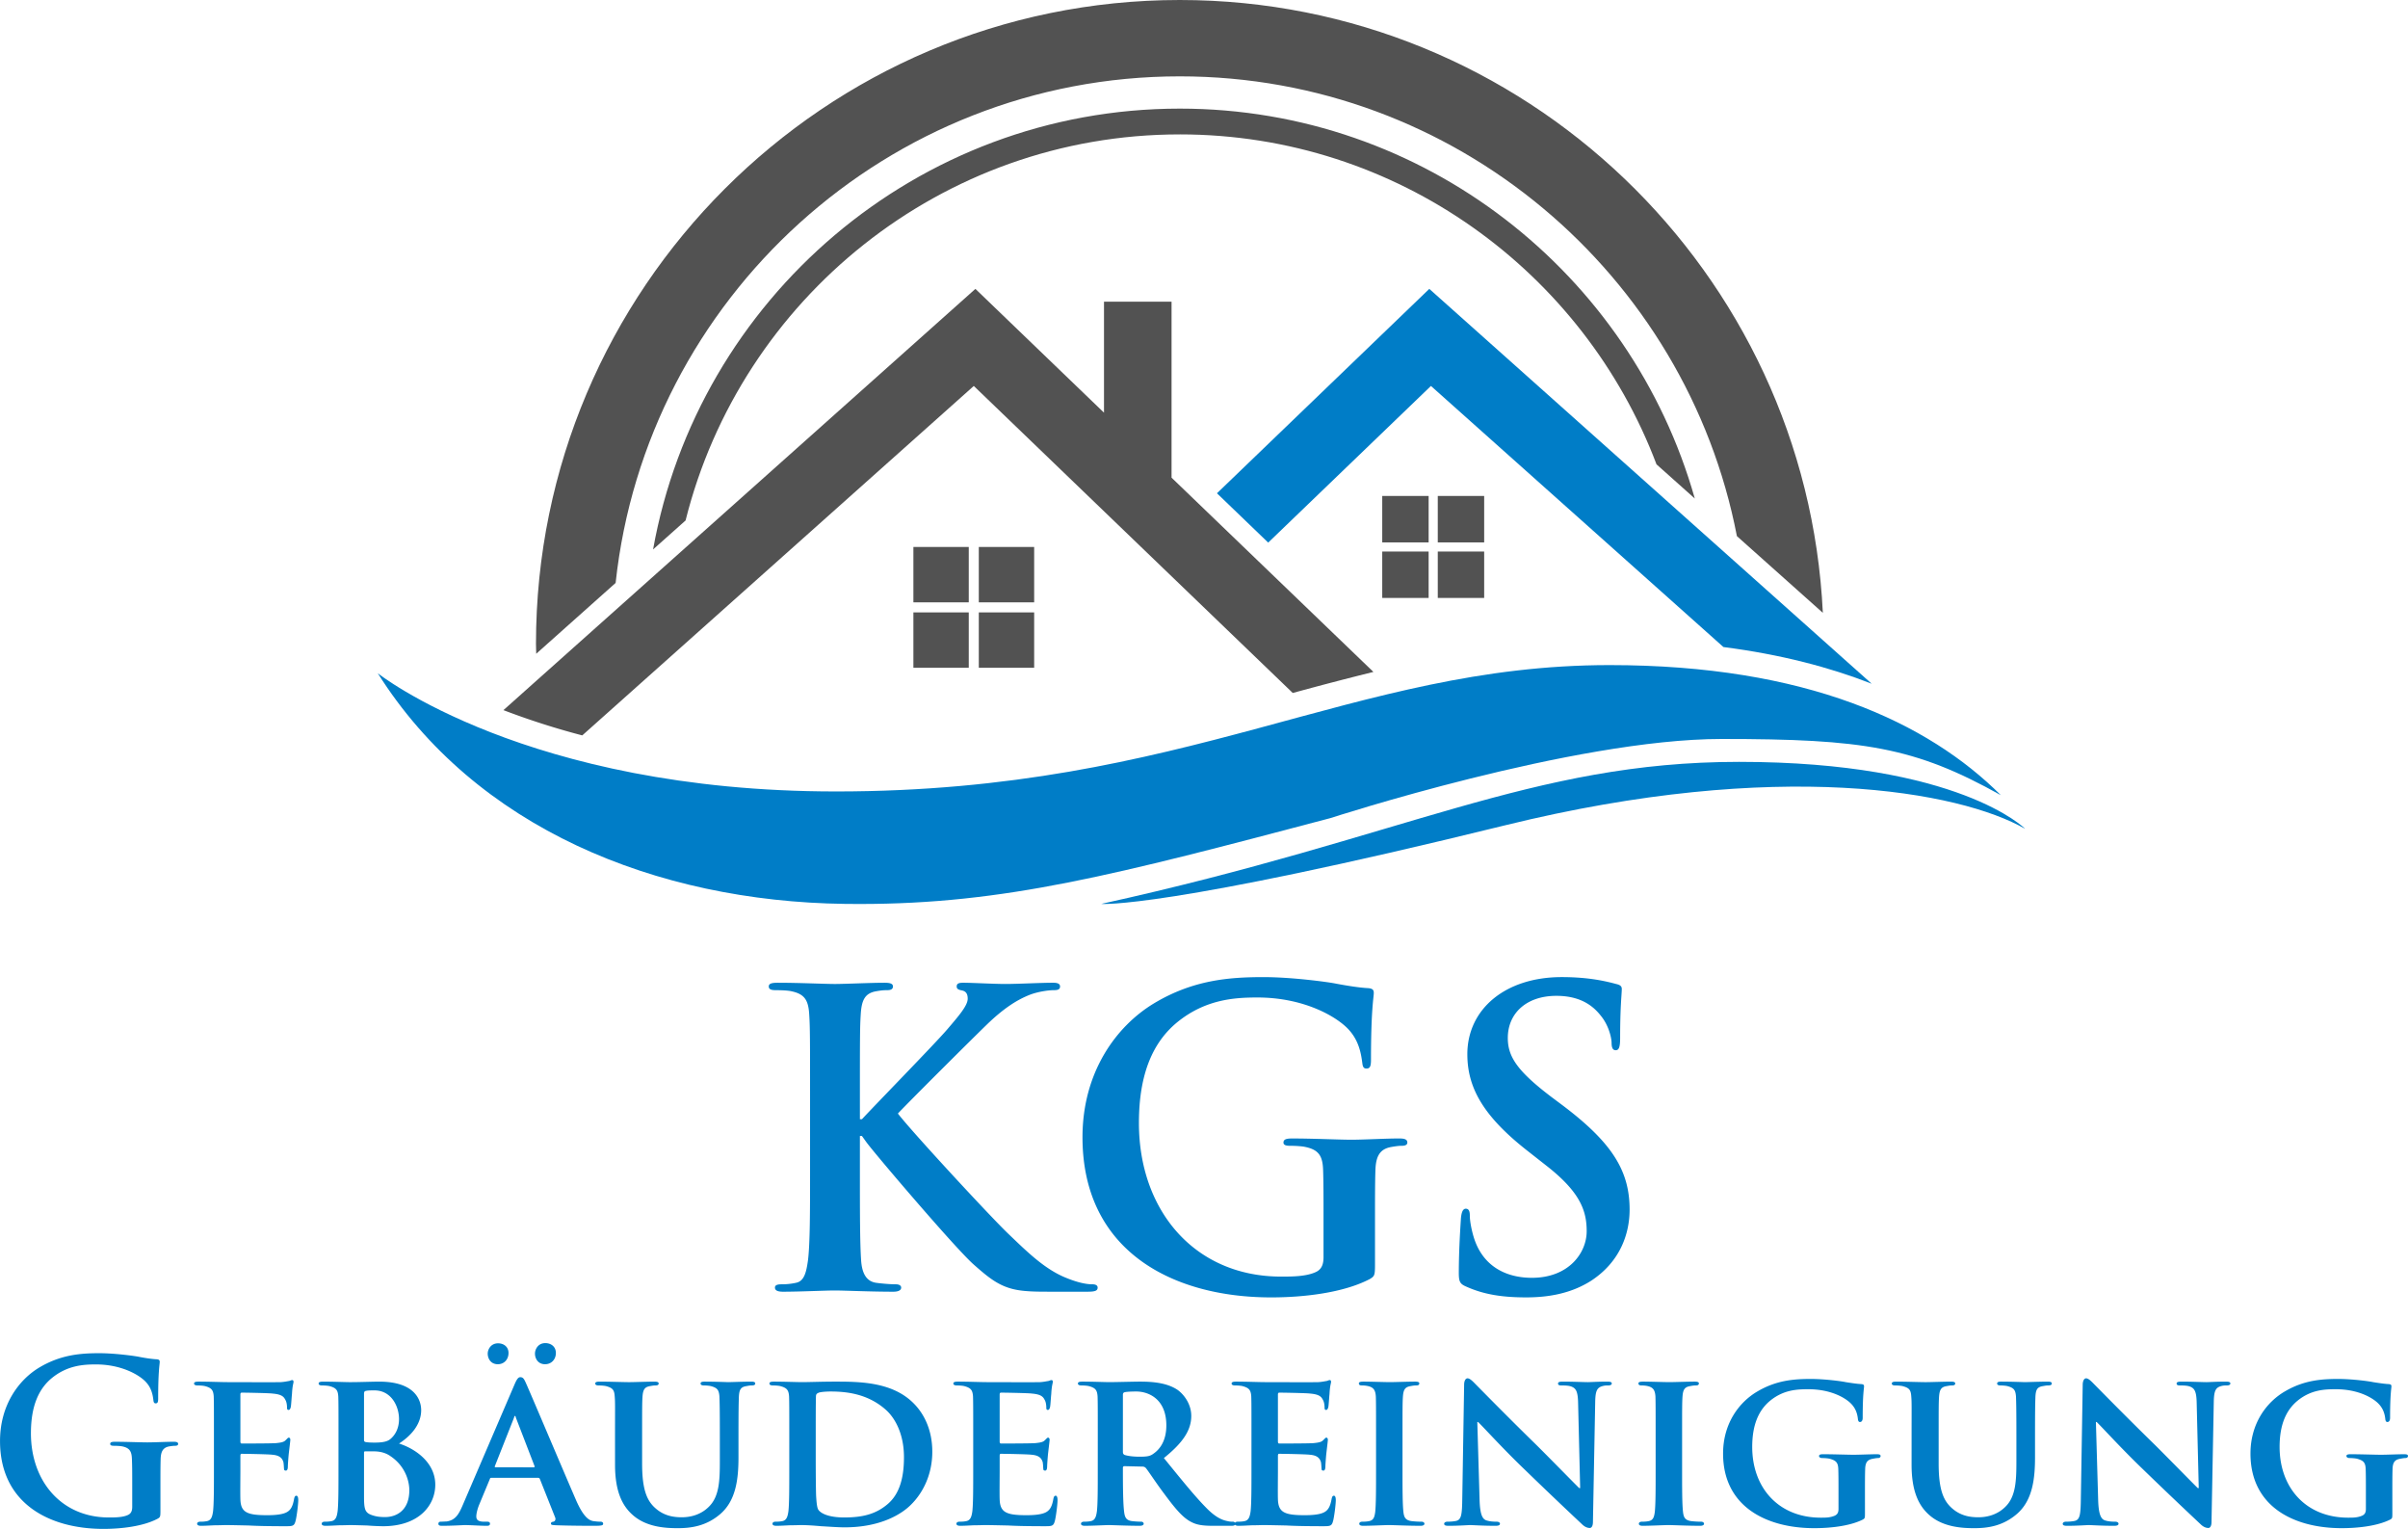
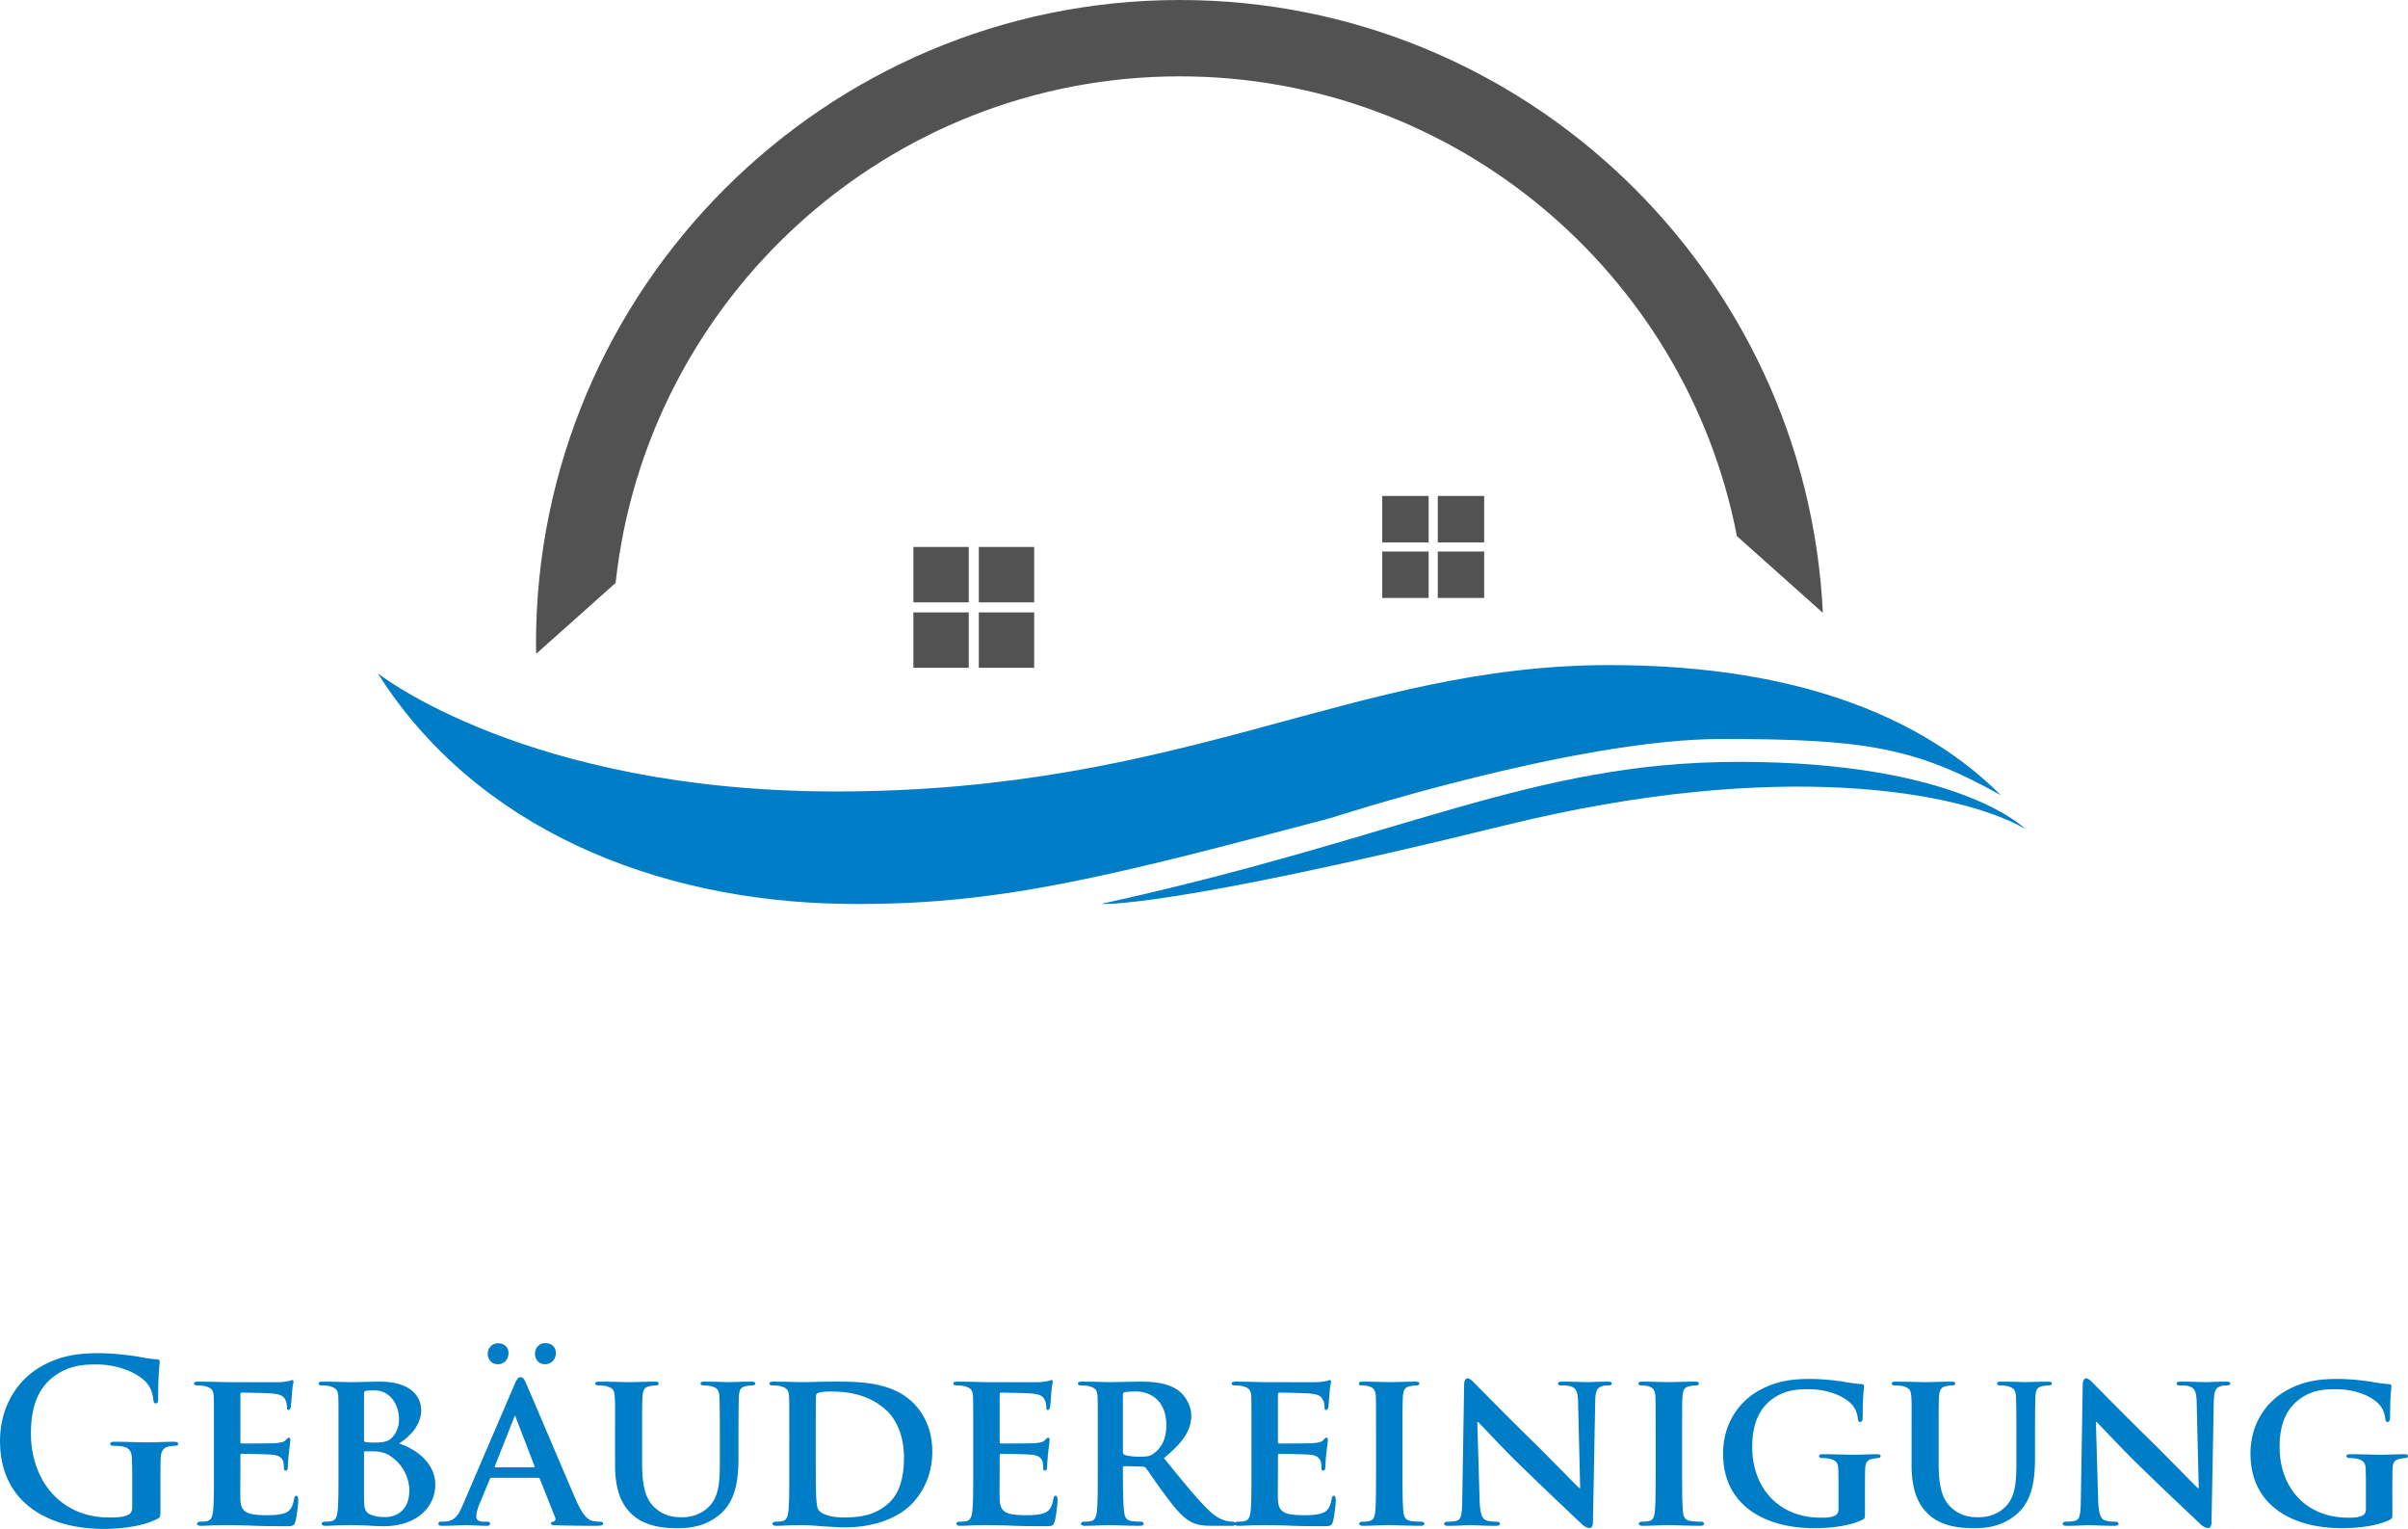
<svg xmlns="http://www.w3.org/2000/svg" data-bbox="0.003 0 365.426 231.96" viewBox="0 0 365.431 231.961" height="231.961" width="365.431" data-type="color">
  <g>
    <path d="M179.04 11.584c41.897 0 76.88 30.072 84.547 69.754l13.043 11.64C274.155 41.287 231.333 0 179.04 0c-53.874 0-97.702 43.833-97.702 97.708 0 .494.031.985.036 1.48l12.052-10.75c4.642-43.146 41.262-76.854 85.615-76.854" fill="#525252" data-color="1" />
-     <path d="M179.04 20.39c33.042 0 61.293 20.84 72.345 50.058l5.812 5.188c-9.64-34.095-41.015-59.157-78.156-59.157-39.89 0-73.13 28.912-79.932 66.88l4.932-4.395c8.396-33.6 38.833-58.573 75-58.573" fill="#525252" data-color="1" />
-     <path d="M177.792 72.47v-26.7H167.54v16.84l-19.515-18.782L76.4 107.74a116 116 0 0 0 11.963 3.833l59.417-53.016 48.407 46.579a517 517 0 0 1 12.238-3.194z" fill="#525252" data-color="1" />
-     <path d="m216.906 43.828-32.224 31.01 7.776 7.484 24.697-23.765 44.386 39.61c8.698 1.12 16.136 3.073 22.5 5.567z" fill="#007dc7" data-color="2" />
    <path d="M148.541 82.984v8.401h8.401v-8.401zm-9.927 18.328h8.402v-8.4h-8.402zm0-9.927h8.402v-8.401h-8.402zm9.927 9.927h8.401v-8.4h-8.401zm69.652-10.594h7.041v-7.04h-7.041zm0-15.473v7.047h7.041v-7.047zm-8.428 15.473h7.041v-7.04h-7.041zm0-8.426h7.041v-7.047h-7.041z" fill="#525252" data-color="1" />
    <path d="M261.27 112.114c21.49 0 29.287 1.208 42.37 8.526-11.047-11.01-29.463-19.734-59.375-19.734-39.063 0-64.041 19.172-117.41 19.172-47.011-.005-69.527-17.938-69.527-17.938 14.797 23.469 42.172 34.62 70.885 34.996.75.009 1.49.014 2.23.014 22.04 0 38.729-4.385 71.483-13.036 0 0 36.87-12 59.344-12" fill="#007dc7" data-color="2" />
    <path d="M307.327 125.745s-10.005-10.157-43.426-10.157c-31.459 0-50.65 11.422-96.787 21.552 0 0 9.438.829 61.317-11.932 41.464-10.198 68.97-5.151 78.896.537" fill="#007dc7" data-color="2" />
-     <path aria-label="KGS" d="M130.496 167.085c0-9.42 0-11.156.124-13.14.125-2.172.61-3.234 2.297-3.546.734-.126 1.11-.174 1.734-.174.485 0 .86-.124.86-.56s-.438-.564-1.296-.564c-2.11 0-6.016.187-7.5.187s-5.391-.187-8.688-.187c-.922 0-1.36.126-1.36.563s.376.563 1.048.563c.874 0 1.921.046 2.421.172 2.047.437 2.547 1.437 2.672 3.546.125 1.984.125 3.72.125 13.14v10.907c0 5.703 0 10.61-.313 13.203-.25 1.797-.563 3.173-1.796 3.422a10 10 0 0 1-2.235.235c-.75 0-.984.187-.984.5 0 .437.422.624 1.234.624 2.485 0 6.39-.187 7.813-.187 1.547 0 5.453.187 8.921.187.688 0 1.187-.187 1.187-.624 0-.313-.312-.5-.812-.5-.812 0-2.172-.11-3.03-.235-1.563-.25-2.11-1.625-2.235-3.36-.187-2.656-.187-7.562-.187-13.265v-5.64h.312l.672.937c1.312 1.796 13.516 16.11 16.25 18.531 2.671 2.36 4.343 3.72 7.687 4.032 1.298.124 2.422.124 4.28.124h5.392c1.172 0 1.484-.187 1.484-.624 0-.376-.374-.5-.797-.5-.75 0-1.984-.173-3.843-.923-3.36-1.296-6.141-4.093-8.876-6.702-2.421-2.282-14.561-15.375-16.796-18.282 2.11-2.234 11.468-11.53 13.39-13.39 2.673-2.61 4.766-3.907 6.704-4.656 1.172-.438 2.72-.672 3.593-.672.61 0 .923-.126.923-.563s-.438-.563-1.047-.563c-1.923 0-5.344.187-7.267.187-1.67 0-5.077-.187-6.373-.187-.688 0-1 .126-1 .563 0 .375.25.5.812.61.624.125.859.562.859 1.25 0 1.047-1.36 2.61-3.094 4.64-1.797 2.11-10.844 11.36-12.953 13.64h-.312zm78.17 17.923c0-3.11 0-5.593.063-7.453.063-2.156.688-3.219 2.36-3.53.75-.126 1.172-.189 1.672-.189.437 0 .813-.125.813-.484 0-.5-.438-.627-1.25-.627-2.048 0-5.328.19-7.25.19-1.86 0-5.766-.188-8.985-.188-.875 0-1.313.125-1.313.625 0 .36.376.484.938.484.875 0 1.922.063 2.422.187 2.046.438 2.593 1.422 2.656 3.532.062 1.86.062 4.218.062 7.328v5.828c0 1.046-.249 1.86-1.172 2.281-1.484.688-3.656.688-5.265.688-13.093 0-21.578-9.985-21.578-23.313 0-7.624 2.234-12.28 5.704-15.187 4.343-3.595 8.858-3.844 12.28-3.844 7 0 11.953 2.844 13.813 4.828 1.625 1.75 1.921 3.733 2.11 5.156.062.5.186.797.624.797.5 0 .687-.297.687-1.297 0-7.75.423-9.484.423-10.172 0-.421-.126-.672-.86-.733-1.422-.063-3.594-.439-4.907-.688-1.233-.25-6.687-.984-10.968-.984-5.203 0-10.719.421-16.672 4.014-5.64 3.423-10.797 10.36-10.797 20.282 0 17.109 13.453 24.297 28.641 24.297 4.844 0 10.921-.672 14.953-2.781.734-.438.796-.563.796-2.235zm22.95 11.827c3.281 0 6.75-.547 9.86-2.53 4.453-2.922 5.828-7.204 5.828-10.797 0-5.89-2.672-10.156-10.172-15.813l-1.734-1.296c-5.141-3.907-6.578-6.079-6.578-8.923 0-3.719 2.796-6.39 7.374-6.39 4.031 0 5.828 1.86 6.766 3.047 1.297 1.61 1.609 3.531 1.609 4.078 0 .75.187 1.125.625 1.125.5 0 .672-.5.672-1.86 0-4.843.25-6.64.25-7.437 0-.438-.296-.624-.859-.75-1.61-.437-4.219-1.046-8.25-1.046-8.61 0-14.329 4.89-14.329 11.702 0 5.031 2.36 9.375 9.187 14.703l2.845 2.235c5.156 4.032 6.078 6.874 6.078 9.922 0 3.28-2.719 7.062-8.312 7.062-3.844 0-7.5-1.672-8.86-6.266-.312-1.046-.562-2.36-.562-3.156 0-.5-.062-1.062-.61-1.062-.5 0-.687.688-.75 1.625-.062.984-.312 4.703-.312 8.11 0 1.374.187 1.687 1.187 2.109 2.656 1.186 5.453 1.609 9.047 1.609m0 0" fill="#007dc7" data-color="2" />
    <path aria-label="Gebäudereinigung" d="M24.347 225.46c0-1.686 0-3.046.032-4.077.03-1.188.374-1.767 1.296-1.939.407-.061.64-.093.907-.093.25 0 .453-.077.453-.28 0-.267-.25-.33-.688-.33-1.125 0-2.921.094-3.984.094-1.016 0-3.156-.093-4.921-.093-.47 0-.72.062-.72.328 0 .204.204.281.516.281.47 0 1.047.032 1.328.093 1.125.235 1.423.782 1.453 1.939.047 1.03.047 2.312.047 4.015v3.204c0 .577-.14 1.014-.656 1.249-.813.375-2 .375-2.89.375-7.173 0-11.827-5.468-11.827-12.782 0-4.186 1.217-6.733 3.124-8.328 2.374-1.968 4.858-2.109 6.733-2.109 3.844 0 6.563 1.563 7.579 2.657.89.938 1.062 2.031 1.156 2.812.032.28.109.438.344.438.266 0 .374-.156.374-.703 0-4.25.235-5.204.235-5.579 0-.234-.063-.374-.468-.406-.781-.03-1.985-.234-2.688-.374-.688-.14-3.672-.548-6.016-.548-2.859 0-5.89.235-9.156 2.203-3.093 1.876-5.907 5.688-5.907 11.125 0 9.391 7.376 13.328 15.704 13.328 2.656 0 5.984-.374 8.187-1.53.423-.235.453-.314.453-1.219zm8.118-2.374c0 2.656 0 4.937-.126 6.156-.11.844-.28 1.39-.89 1.532a4.8 4.8 0 0 1-1.047.093c-.375 0-.484.172-.484.312 0 .204.203.313.579.313.609 0 1.36-.048 2.077-.078.72 0 1.36-.031 1.704-.031.875 0 2 .03 3.468.061 1.453.08 3.267.111 5.5.111 1.125 0 1.39 0 1.593-.75.174-.58.423-2.547.423-3.203 0-.298-.047-.672-.281-.672-.203 0-.267.14-.344.437-.203 1.187-.531 1.813-1.28 2.14-.783.344-2.048.376-2.83.376-3.062 0-3.984-.439-4.046-2.407-.032-.86 0-3.297 0-4.281v-2.312c0-.173.03-.313.172-.313.749 0 4.14.062 4.686.141 1.126.093 1.5.547 1.672 1.124.063.36.063.735.094 1.048 0 .14.08.233.282.233.266 0 .296-.405.296-.64 0-.202.079-1.36.142-1.937.172-1.47.233-1.937.233-2.11s-.093-.313-.233-.313c-.142 0-.235.174-.47.376-.28.312-.718.374-1.437.454-.672.061-4.547.061-5.235.061-.172 0-.202-.14-.202-.312v-7.14c0-.157.062-.267.202-.267.61 0 4.187.063 4.688.142 1.5.125 1.734.546 1.984 1.046.172.344.203.859.203 1.063 0 .235.032.375.235.375.234 0 .313-.344.344-.484.062-.344.125-1.595.172-1.907.062-1.328.234-1.656.234-1.859 0-.14-.032-.28-.204-.28-.14 0-.312.108-.484.14-.234.031-.702.14-1.25.171-.578.03-7.218 0-8.156 0-.86 0-2.766-.079-4.328-.079-.438 0-.672.08-.672.282 0 .204.204.297.5.297.453 0 .953.047 1.188.11.953.266 1.234.578 1.297 1.562.03.921.03 1.733.03 6.125zm18.902 0c0 2.656 0 4.937-.125 6.156-.11.844-.28 1.39-.89 1.532a4.8 4.8 0 0 1-1.047.093c-.375 0-.484.172-.484.312 0 .204.202.313.577.313.61 0 1.36-.048 2.079-.078.718 0 1.36-.031 1.702-.031.47 0 1.532.03 2.547.061a39 39 0 0 0 2.377.112c5.515 0 7.953-3.204 7.953-6.297 0-3.39-3.047-5.47-5.5-6.25 1.703-1.094 3.36-2.827 3.36-5.063 0-1.531-.954-4.328-6.36-4.328-1.015 0-2.985.078-4.485.078-.577 0-2.484-.078-4.046-.078-.438 0-.672.078-.672.281s.204.297.5.297c.453 0 .953.047 1.186.11.955.266 1.236.578 1.298 1.562.032.922.032 1.734.032 6.126zm3.875-11.594c0-.313.079-.437.281-.469.298-.077.875-.077 1.298-.077 2.577 0 3.733 2.421 3.733 4.358 0 1.391-.577 2.438-1.359 3.063-.516.407-1.36.5-2.344.5-.686 0-1.125-.032-1.406-.093-.094-.032-.203-.079-.203-.314zm0 8.907c0-.173.079-.204.172-.204h1.297c1.156 0 1.968.312 2.578.75 2.25 1.531 2.828 3.813 2.828 5.14 0 3.187-2.078 4.08-3.672 4.08-.687 0-1.36-.049-2.14-.345-.954-.376-1.063-.953-1.063-2.86zm26.382 3.81c.142 0 .251.031.314.203l2.312 5.814c.14.342-.063.608-.267.64-.312.046-.373.14-.373.312 0 .204.328.204.874.234 2.515.079 4.703.079 5.75.079 1.125 0 1.297-.079 1.297-.313 0-.203-.141-.312-.407-.312-.344 0-.686-.032-1.124-.094-.546-.109-1.39-.485-2.546-3.093-1.907-4.392-6.907-16.22-7.627-17.813-.296-.656-.437-.923-.875-.923-.312 0-.546.344-.89 1.157l-7.812 18.188c-.626 1.47-1.126 2.344-2.484 2.547-.282 0-.626.032-.89.032-.236 0-.345.14-.345.312 0 .235.172.313.547.313 1.562 0 3.172-.109 3.47-.109.952 0 2.342.11 3.327.11.312 0 .484-.08.484-.314 0-.172-.079-.312-.437-.312h-.454c-.92 0-1.186-.297-1.186-.813 0-.343.14-1.047.437-1.766l1.61-3.874c.06-.172.093-.203.265-.203zm-6.42-1.594c-.094 0-.174-.077-.094-.203L78 215.1c.031-.109.062-.281.171-.281.063 0 .093.172.125.28l2.828 7.344c.032.093 0 .173-.14.173zm7.515-15.64c.984 0 1.64-.75 1.64-1.703s-.719-1.5-1.61-1.5c-1.078 0-1.562.922-1.562 1.594 0 .718.437 1.61 1.532 1.61m-7.173 0c.985 0 1.626-.752 1.626-1.704 0-.922-.704-1.469-1.594-1.469-1.078 0-1.563.921-1.563 1.563 0 .718.437 1.61 1.532 1.61m17.79 15.266c0 4.17 1.187 6.312 2.72 7.64 2.169 1.908 5.263 1.968 6.825 1.968 1.938 0 4.22-.296 6.33-2.063 2.514-2.077 2.858-5.484 2.858-8.703v-3.093c0-4.39.032-5.204.062-6.125.063-1.016.267-1.423 1.094-1.563.376-.063.532-.11.876-.11.342 0 .514-.093.514-.297 0-.202-.202-.28-.609-.28-1.156 0-3.172.078-3.5.078-.047 0-2.047-.079-3.577-.079-.407 0-.61.079-.61.281 0 .204.172.298.515.298.33 0 .844.046 1.079.11.953.266 1.186.578 1.266 1.562.031.921.062 1.733.062 6.125v3.624c0 2.97-.063 5.485-1.734 7.048-1.188 1.156-2.72 1.53-4.016 1.53-1.016 0-2.437-.109-3.766-1.155-1.468-1.156-2.28-2.798-2.28-7v-4.047c0-4.39 0-5.204.061-6.125.079-1.016.313-1.423 1.093-1.563.376-.063.547-.11.892-.11.296 0 .468-.093.468-.297 0-.202-.202-.28-.64-.28-1.093 0-3.093.078-3.844.078-.89 0-2.89-.079-4.484-.079-.453 0-.657.079-.657.281 0 .204.173.298.516.298.407 0 .923.046 1.156.11.953.266 1.219.546 1.281 1.562.08.921.047 1.733.047 6.125zm26.442.842c0 2.656 0 4.938-.125 6.156-.11.844-.282 1.391-.891 1.532-.267.062-.61.094-1.047.094-.376 0-.485.172-.485.312 0 .204.204.313.579.313.609 0 1.36-.048 2.078-.079.719 0 1.36-.03 1.703-.03.75 0 1.828.061 3.016.172 1.187.061 2.484.17 3.577.17 5.5 0 8.672-2.046 10.032-3.405 1.703-1.656 3.266-4.423 3.266-8.063 0-3.422-1.328-5.844-2.828-7.344-3.267-3.297-8.298-3.297-12.032-3.297-1.814 0-3.954.079-4.859.079-.86 0-2.765-.079-4.328-.079-.437 0-.672.079-.672.281 0 .204.203.298.5.298.453 0 .953.046 1.187.11.953.266 1.234.578 1.297 1.562.032.921.032 1.733.032 6.125zm4.015-5.546c0-2.267 0-4.656.032-5.64 0-.344.109-.47.373-.579.236-.141 1.236-.204 1.845-.204 2.344 0 5.61.313 8.36 2.75 1.327 1.157 2.78 3.547 2.78 7.22 0 2.983-.609 5.578-2.546 7.171-1.798 1.5-3.798 1.968-6.531 1.968-2.344 0-3.532-.609-3.907-1.156-.234-.312-.297-1.328-.344-2.046-.03-.579-.062-2.782-.062-5.844zm23.898 5.546c0 2.656 0 4.938-.125 6.156-.11.844-.28 1.391-.89 1.532-.266.062-.61.094-1.047.094-.375 0-.484.172-.484.312 0 .204.202.313.578.313.61 0 1.36-.048 2.078-.079.72 0 1.36-.03 1.702-.03.876 0 2 .03 3.47.061 1.453.08 3.266.11 5.5.11 1.125 0 1.39 0 1.593-.75.173-.579.423-2.547.423-3.203 0-.297-.047-.672-.282-.672-.204 0-.266.14-.344.438-.202 1.186-.53 1.813-1.28 2.14-.782.344-2.048.376-2.83.376-3.062 0-3.983-.439-4.046-2.407-.032-.86 0-3.297 0-4.281v-2.312c0-.174.03-.314.172-.314.75 0 4.14.063 4.687.142 1.125.093 1.5.546 1.672 1.124.063.36.063.734.093 1.048 0 .14.08.233.283.233.265 0 .296-.405.296-.64 0-.203.079-1.36.141-1.937.172-1.47.234-1.938.234-2.11 0-.173-.094-.313-.234-.313s-.234.173-.47.376c-.28.312-.718.373-1.436.453-.672.062-4.547.062-5.235.062-.172 0-.203-.14-.203-.312v-7.14c0-.158.063-.267.203-.267.61 0 4.187.063 4.688.141 1.5.126 1.733.547 1.984 1.047.172.344.203.859.203 1.063 0 .234.032.374.234.374.235 0 .314-.344.344-.484.063-.344.126-1.594.172-1.906.063-1.328.235-1.656.235-1.859 0-.141-.032-.281-.204-.281-.14 0-.312.11-.484.14-.235.032-.703.141-1.25.172-.578.03-7.218 0-8.157 0-.858 0-2.765-.079-4.328-.079-.437 0-.672.079-.672.281 0 .204.204.298.5.298.454 0 .954.046 1.188.11.954.266 1.235.578 1.298 1.562.03.921.03 1.733.03 6.125zm18.903 0c0 2.656 0 4.938-.125 6.156-.11.844-.28 1.391-.891 1.532-.267.062-.61.094-1.047.094-.374 0-.484.172-.484.312 0 .204.203.313.578.313 1.186 0 3.093-.11 3.672-.11.437 0 2.922.11 4.656.11.376 0 .609-.11.609-.313 0-.14-.124-.312-.373-.312-.36 0-1.018-.032-1.454-.094-.922-.141-1.064-.688-1.157-1.532-.14-1.218-.172-3.468-.172-6.156v-.406c0-.172.11-.235.235-.235l2.688.063c.202 0 .373.032.546.204.375.437 1.626 2.374 2.827 3.953 1.657 2.233 2.783 3.593 4.08 4.25.78.406 1.593.578 3.265.578h2.844c.374 0 .578-.079.578-.313 0-.14-.126-.312-.375-.312-.235 0-.407 0-.703-.063-.485-.11-1.532-.235-3.204-1.907-1.796-1.796-3.906-4.421-6.562-7.686 2.922-2.344 4.156-4.251 4.156-6.391 0-1.937-1.266-3.39-2.11-3.97-1.593-1.062-3.78-1.234-5.686-1.234-.907 0-3.626.079-4.656.079-.61 0-2.516-.079-4.08-.079-.436 0-.671.079-.671.281 0 .204.203.298.5.298.453 0 .953.046 1.187.11.954.266 1.236.578 1.297 1.562.032.921.032 1.733.032 6.125zm3.813-11.453c0-.235.062-.344.264-.407.314-.077 1.032-.109 1.782-.109 1.766 0 4.546 1.063 4.546 5.141 0 2.375-1.014 3.64-1.937 4.28-.5.376-.921.47-2.11.47-.749 0-1.623-.063-2.28-.266-.203-.109-.266-.202-.266-.516zm19.51 11.453c0 2.656 0 4.938-.124 6.156-.11.844-.28 1.391-.891 1.532-.265.062-.61.094-1.047.094-.374 0-.484.172-.484.312 0 .204.203.313.578.313.61 0 1.36-.048 2.08-.079.717 0 1.358-.03 1.7-.03.877 0 2 .03 3.47.061 1.454.08 3.267.11 5.5.11 1.125 0 1.39 0 1.593-.75.174-.579.423-2.547.423-3.203 0-.297-.047-.672-.281-.672-.204 0-.267.14-.344.438-.203 1.186-.53 1.813-1.282 2.14-.78.344-2.046.376-2.827.376-3.063 0-3.984-.439-4.047-2.407-.032-.86 0-3.297 0-4.281v-2.312c0-.174.03-.314.172-.314.75 0 4.14.063 4.686.142 1.126.093 1.5.546 1.672 1.124.063.36.063.734.094 1.048 0 .14.08.233.281.233.267 0 .297-.405.297-.64 0-.203.08-1.36.142-1.937.17-1.47.233-1.938.233-2.11 0-.173-.093-.313-.233-.313-.142 0-.235.173-.47.376-.28.312-.72.373-1.437.453-.672.062-4.546.062-5.234.062-.172 0-.203-.14-.203-.312v-7.14c0-.158.063-.267.203-.267.609 0 4.186.063 4.687.141 1.5.126 1.734.547 1.984 1.047.172.344.203.859.203 1.063 0 .234.032.374.235.374.234 0 .312-.344.344-.484.062-.344.125-1.594.172-1.906.062-1.328.234-1.656.234-1.859 0-.141-.032-.281-.204-.281-.14 0-.312.11-.484.14-.234.032-.702.141-1.25.172-.578.03-7.219 0-8.156 0-.859 0-2.765-.079-4.328-.079-.437 0-.672.079-.672.281 0 .204.204.298.5.298.453 0 .953.046 1.187.11.954.266 1.236.578 1.298 1.562.03.921.03 1.733.03 6.125zm18.907 0c0 2.782 0 5.094-.125 6.298-.11.842-.281 1.249-.89 1.39-.267.062-.61.094-1.047.094-.375 0-.484.172-.484.312 0 .204.202.313.577.313 1.187 0 3.235-.11 3.907-.11.826 0 2.858.11 4.826.11.346 0 .58-.11.58-.313 0-.14-.125-.312-.469-.312a12 12 0 0 1-1.53-.094c-.891-.141-1.094-.578-1.189-1.36-.14-1.234-.14-3.546-.14-6.328v-5.093c0-4.39 0-5.204.062-6.125.078-1.016.313-1.423 1.125-1.563.344-.063.579-.11.89-.11.298 0 .47-.062.47-.327 0-.172-.235-.25-.61-.25-1.157 0-3.093.078-3.843.078-.844 0-2.89-.079-4.016-.079-.47 0-.703.079-.703.25 0 .267.172.329.468.329a4.2 4.2 0 0 1 1.093.14c.642.204.954.546 1.016 1.532.032.921.032 1.733.032 6.125zm15.367-7.344h.11c.578.516 3.733 4.016 7 7.142a735 735 0 0 0 8.733 8.328c.313.312.72.609 1.236.609.233 0 .468-.267.468-.907l.344-18.234c.03-1.624.266-2.14 1.078-2.375.374-.11.624-.11.922-.11.344 0 .516-.125.516-.297 0-.233-.282-.28-.688-.28-1.454 0-2.578.078-2.922.078-.64 0-2.234-.079-3.813-.079-.437 0-.733.048-.733.281 0 .174.093.298.468.298.406 0 1.125 0 1.562.172.72.28.984.781 1.016 2.546l.312 12.86h-.14c-.438-.406-4.422-4.485-6.453-6.5-4.36-4.25-8.844-8.828-9.219-9.204-.5-.514-.922-.953-1.28-.953-.314 0-.517.407-.517.985l-.28 17.14c-.032 2.516-.127 3.298-.907 3.5-.406.094-.953.126-1.36.126-.28 0-.484.14-.484.312 0 .266.28.313.687.313 1.532 0 2.953-.11 3.219-.11.546 0 1.937.11 3.89.11.407 0 .672-.079.672-.313 0-.172-.172-.312-.516-.312-.468 0-1.046-.032-1.56-.203-.58-.204-.954-.876-1.017-3.125zm27.063 7.344c0 2.782 0 5.094-.126 6.298-.109.842-.28 1.249-.89 1.39-.266.062-.61.094-1.047.094-.375 0-.484.172-.484.312 0 .204.203.313.577.313 1.188 0 3.235-.11 3.907-.11.828 0 2.86.11 4.828.11.344 0 .579-.11.579-.313 0-.14-.126-.312-.47-.312a12 12 0 0 1-1.53-.094c-.891-.141-1.094-.578-1.187-1.36-.141-1.234-.141-3.546-.141-6.328v-5.093c0-4.39 0-5.204.062-6.125.078-1.016.312-1.423 1.124-1.563.344-.063.579-.11.891-.11.297 0 .47-.062.47-.327 0-.172-.235-.25-.61-.25-1.156 0-3.093.078-3.844.078-.844 0-2.89-.079-4.016-.079-.468 0-.703.079-.703.25 0 .267.172.329.47.329.373 0 .749.046 1.093.14.64.204.953.546 1.016 1.532.03.921.03 1.733.03 6.125zm31.765 3.267c0-1.423 0-2.579.032-3.47.03-1.015.343-1.422 1.156-1.562.344-.063.577-.11.813-.11.202 0 .374-.125.374-.297 0-.234-.203-.28-.61-.28-.984 0-2.546.078-3.5.078-.89 0-3.03-.079-4.593-.079-.407 0-.64.047-.64.281 0 .172.203.298.468.298.407 0 .923.046 1.156.109.953.265 1.267.577 1.297 1.563.031.89.031 1.968.031 3.405v2.64c0 .516-.14.83-.577 1.032-.72.297-1.328.297-2.11.297-6.39 0-10.406-4.516-10.406-10.733 0-3.548 1.093-5.69 2.765-7.048 2.063-1.656 4.141-1.703 5.781-1.703 3.36 0 5.61 1.296 6.484 2.219.782.812.954 1.733 1.016 2.373.047.236.11.376.314.376.233 0 .405-.202.405-.64 0-3.64.204-4.422.204-4.766 0-.203-.063-.312-.407-.343-.72-.032-1.765-.204-2.374-.297-.61-.14-3.235-.484-5.314-.484-2.514 0-5.202.202-8.046 1.874-2.766 1.594-5.25 4.828-5.25 9.454 0 7.984 6.5 11.312 13.843 11.312 2.344 0 5.313-.296 7.313-1.28.375-.204.375-.236.375-1.032zm7.075-4.11c0 4.173 1.186 6.313 2.718 7.64 2.172 1.906 5.267 1.969 6.828 1.969 1.938 0 4.219-.296 6.328-2.063 2.516-2.077 2.86-5.484 2.86-8.703v-3.093c0-4.39.03-5.204.062-6.125.062-1.016.266-1.423 1.093-1.563.376-.063.533-.11.876-.11.344 0 .516-.093.516-.297 0-.202-.204-.28-.61-.28-1.155 0-3.173.078-3.5.078-.046 0-2.046-.079-3.578-.079-.407 0-.61.079-.61.281 0 .204.173.298.517.298.328 0 .844.046 1.077.11.953.266 1.188.578 1.267 1.562.03.921.062 1.733.062 6.125v3.624c0 2.97-.062 5.485-1.734 7.048-1.187 1.156-2.72 1.53-4.016 1.53-1.016 0-2.438-.109-3.766-1.155-1.47-1.156-2.281-2.798-2.281-7v-4.047c0-4.39 0-5.204.063-6.125.077-1.016.312-1.423 1.093-1.563.375-.063.547-.11.89-.11.298 0 .47-.093.47-.297 0-.202-.204-.28-.64-.28-1.095 0-3.095.078-3.845.078-.891 0-2.891-.079-4.484-.079-.454 0-.656.079-.656.281 0 .204.172.298.516.298.405 0 .92.046 1.156.11.953.266 1.218.546 1.28 1.562.08.921.048 1.733.048 6.125zm27.973-6.5h.108c.579.515 3.735 4.015 7 7.14a735 735 0 0 0 8.734 8.329c.312.312.72.609 1.235.609.235 0 .468-.267.468-.907l.344-18.234c.032-1.624.267-2.14 1.079-2.375.374-.11.625-.11.921-.11.344 0 .516-.125.516-.297 0-.233-.281-.28-.688-.28-1.453 0-2.577.078-2.921.078-.64 0-2.235-.079-3.813-.079-.438 0-.734.048-.734.281 0 .174.094.298.468.298.407 0 1.125 0 1.563.172.72.28.985.781 1.016 2.546l.312 12.86h-.14c-.438-.406-4.423-4.485-6.453-6.5-4.36-4.25-8.844-8.828-9.22-9.204-.5-.514-.92-.953-1.28-.953-.312 0-.516.407-.516.985l-.28 17.14c-.032 2.516-.126 3.298-.907 3.5-.407.094-.953.126-1.36.126-.28 0-.484.14-.484.312 0 .266.28.313.687.313 1.532 0 2.953-.11 3.22-.11.546 0 1.937.11 3.89.11.406 0 .67-.079.67-.313 0-.172-.17-.312-.514-.312-.47 0-1.046-.032-1.562-.203-.58-.204-.954-.876-1.016-3.125zm44.986 10.609c0-1.422 0-2.578.032-3.468.031-1.016.344-1.423 1.156-1.563.344-.063.58-.11.814-.11.202 0 .373-.125.373-.297 0-.234-.203-.28-.608-.28-.985 0-2.547.078-3.5.078-.89 0-3.032-.079-4.595-.079-.405 0-.64.047-.64.281 0 .172.203.298.468.298.407 0 .923.046 1.158.109.953.265 1.265.577 1.296 1.563.032.89.032 1.968.032 3.405v2.64c0 .516-.142.83-.579 1.032-.719.297-1.328.297-2.11.297-6.39 0-10.406-4.516-10.406-10.733 0-3.548 1.093-5.69 2.767-7.048 2.062-1.656 4.14-1.703 5.781-1.703 3.36 0 5.61 1.296 6.484 2.219.781.812.953 1.733 1.016 2.373.047.236.11.376.312.376.235 0 .407-.202.407-.64 0-3.64.202-4.422.202-4.766 0-.203-.062-.312-.406-.343-.719-.032-1.766-.204-2.375-.297-.61-.14-3.235-.484-5.312-.484-2.516 0-5.204.202-8.047 1.874-2.766 1.594-5.25 4.828-5.25 9.454 0 7.984 6.5 11.312 13.844 11.312 2.344 0 5.312-.296 7.312-1.28.374-.204.374-.236.374-1.032zm0 0" fill="#007dc7" data-color="2" />
  </g>
</svg>